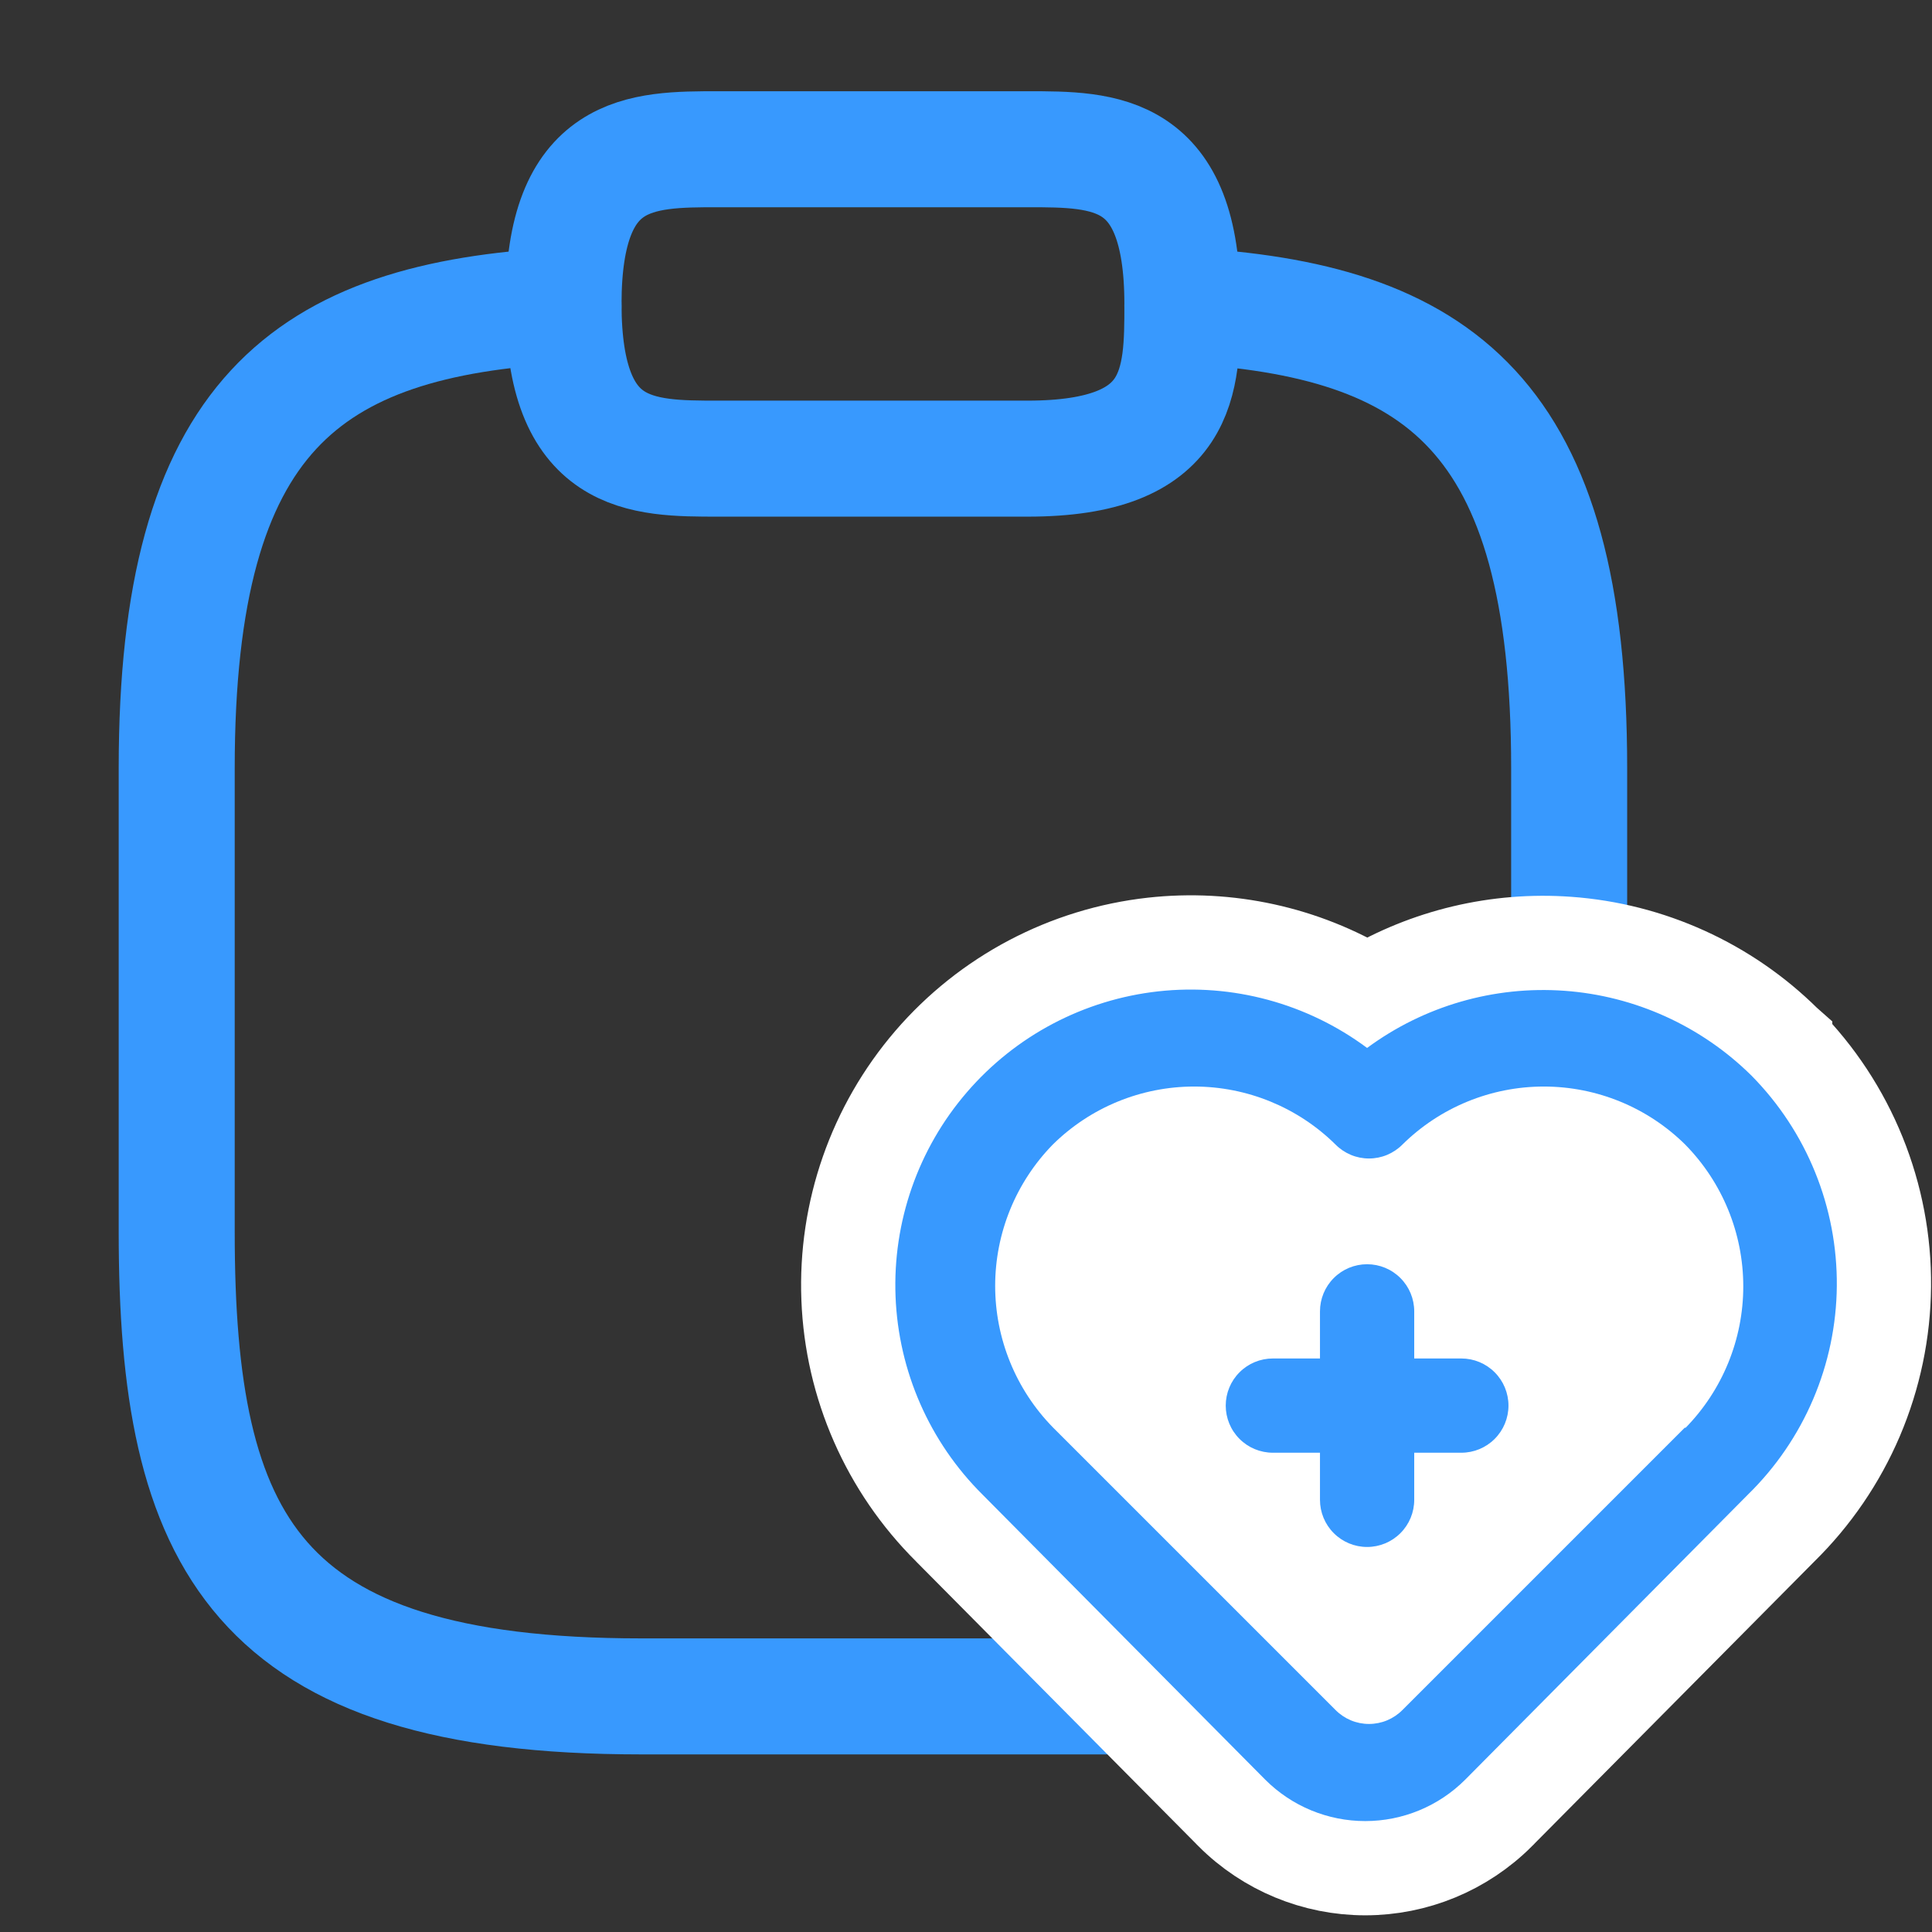
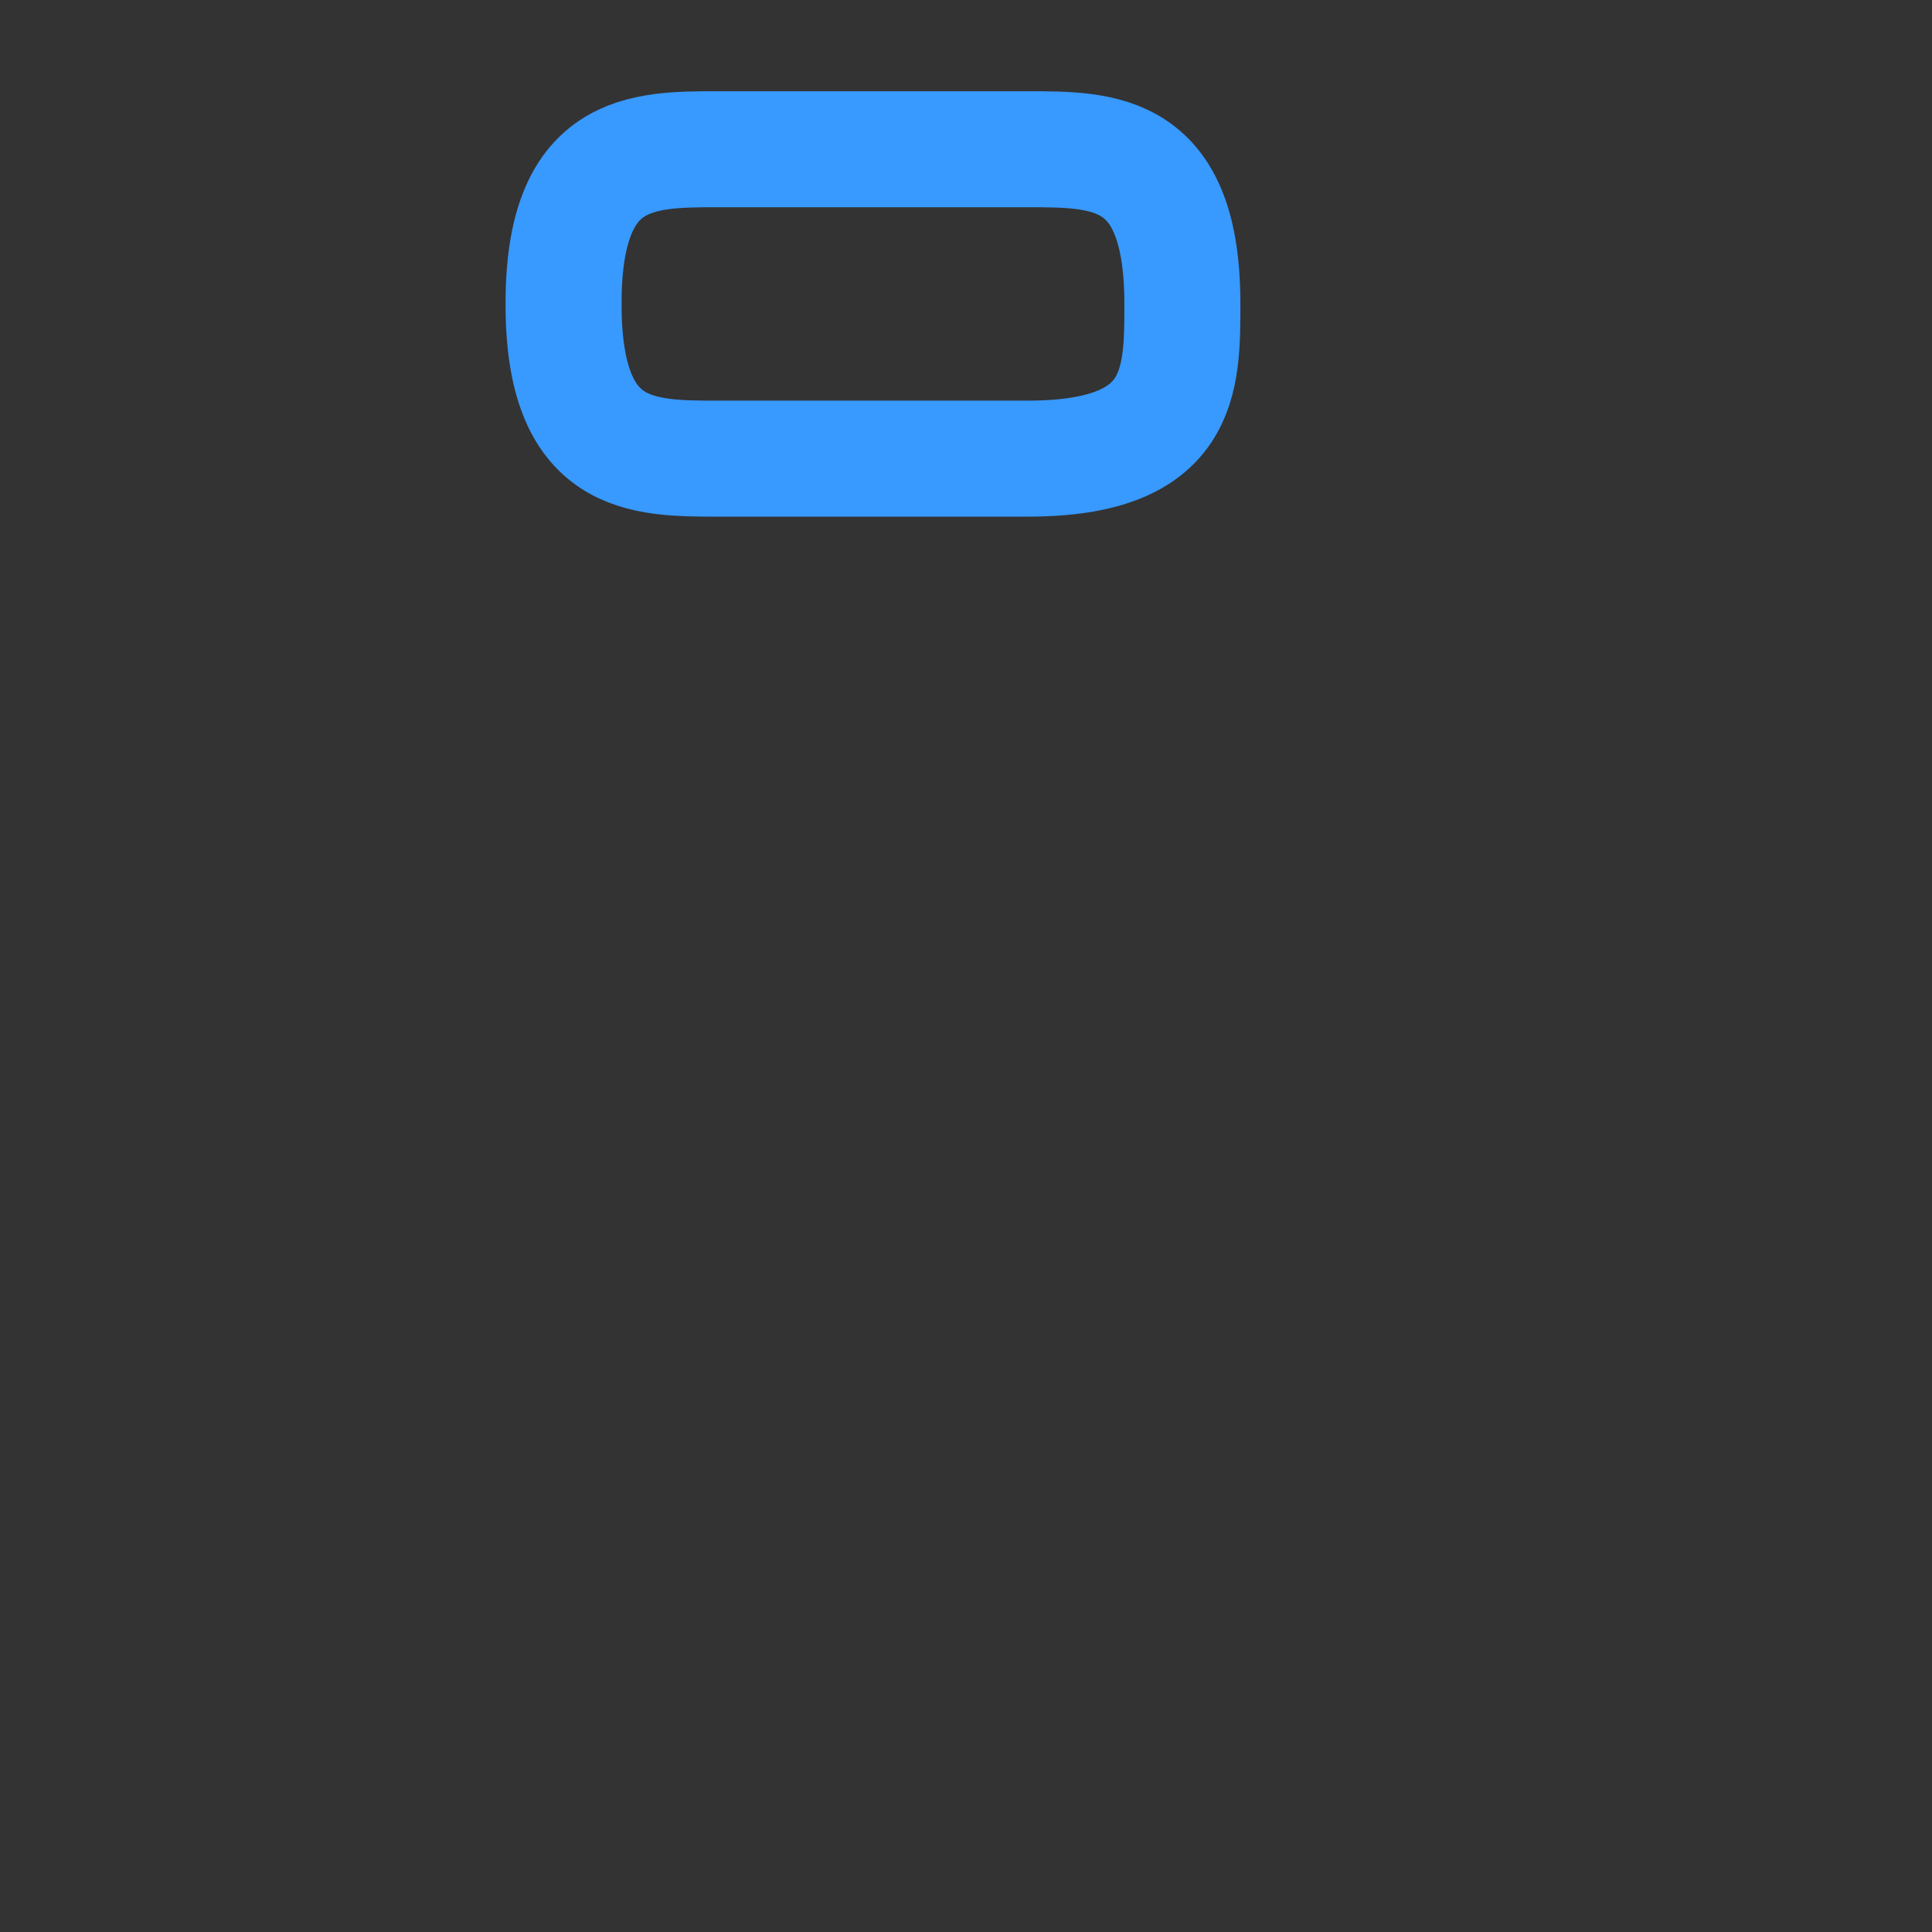
<svg xmlns="http://www.w3.org/2000/svg" width="41" height="41" viewBox="0 0 41 41" fill="none">
  <rect x="0" y="0" width="41" height="41" fill="#333333" stroke="none" />
  <path d="M15.242 9.733H21.808C25.092 9.733 25.092 8.092 25.092 6.45C25.092 3.167 23.45 3.167 21.808 3.167H15.242C13.6 3.167 11.959 3.167 11.959 6.45C11.959 9.733 13.6 9.733 15.242 9.733Z" stroke="#3899FE" stroke-width="2.462" stroke-miterlimit="10" stroke-linecap="round" stroke-linejoin="round" />
-   <path d="M25.092 6.483C30.558 6.778 33.3 8.798 33.3 16.3V26.15C33.3 32.717 31.658 36 23.45 36H13.6C5.392 36 3.75 32.717 3.75 26.15V16.3C3.75 8.814 6.492 6.778 11.958 6.483" stroke="#3899FE" stroke-width="2.462" stroke-miterlimit="10" stroke-linecap="round" stroke-linejoin="round" />
-   <path d="M37.884 22.127L37.884 22.126L37.875 22.118C36.64 20.895 35.007 20.154 33.273 20.029C31.778 19.921 30.292 20.276 29.014 21.038C27.655 20.221 26.059 19.868 24.47 20.044C22.642 20.247 20.959 21.134 19.76 22.527C18.561 23.921 17.934 25.717 18.006 27.554C18.077 29.39 18.842 31.131 20.145 32.426C20.145 32.427 20.146 32.428 20.147 32.429L26.142 38.473L26.145 38.477C26.895 39.226 27.912 39.646 28.972 39.646C30.032 39.646 31.049 39.226 31.799 38.477L31.802 38.473L37.797 32.429C38.479 31.76 39.023 30.964 39.398 30.085C39.773 29.204 39.971 28.258 39.98 27.3C39.989 26.342 39.808 25.392 39.448 24.504C39.088 23.616 38.557 22.808 37.884 22.127Z" fill="white" stroke="white" stroke-width="2" />
-   <path d="M31.012 28.829H30.012V27.829C30.012 27.564 29.907 27.309 29.719 27.122C29.532 26.934 29.277 26.829 29.012 26.829C28.747 26.829 28.492 26.934 28.305 27.122C28.117 27.309 28.012 27.564 28.012 27.829V28.829H27.012C26.747 28.829 26.492 28.934 26.305 29.122C26.117 29.309 26.012 29.564 26.012 29.829C26.012 30.094 26.117 30.349 26.305 30.536C26.492 30.724 26.747 30.829 27.012 30.829H28.012V31.829C28.012 32.094 28.117 32.349 28.305 32.536C28.492 32.724 28.747 32.829 29.012 32.829C29.277 32.829 29.532 32.724 29.719 32.536C29.907 32.349 30.012 32.094 30.012 31.829V30.829H31.012C31.277 30.829 31.532 30.724 31.719 30.536C31.907 30.349 32.012 30.094 32.012 29.829C32.012 29.564 31.907 29.309 31.719 29.122C31.532 28.934 31.277 28.829 31.012 28.829ZM37.172 22.829C36.106 21.774 34.697 21.134 33.201 21.026C31.705 20.918 30.219 21.348 29.012 22.239C27.74 21.293 26.156 20.864 24.58 21.038C23.004 21.213 21.552 21.978 20.518 23.18C19.483 24.381 18.943 25.931 19.005 27.515C19.067 29.1 19.727 30.602 20.852 31.719L26.852 37.769C27.415 38.331 28.177 38.646 28.972 38.646C29.767 38.646 30.529 38.331 31.092 37.769L37.092 31.719C37.683 31.142 38.154 30.453 38.478 29.693C38.802 28.933 38.973 28.117 38.98 27.291C38.987 26.465 38.831 25.645 38.521 24.88C38.211 24.114 37.752 23.417 37.172 22.829ZM35.762 30.289L29.762 36.289C29.669 36.383 29.558 36.457 29.437 36.508C29.315 36.559 29.184 36.585 29.052 36.585C28.92 36.585 28.789 36.559 28.667 36.508C28.546 36.457 28.435 36.383 28.342 36.289L22.342 30.289C21.558 29.487 21.119 28.41 21.119 27.289C21.119 26.168 21.558 25.091 22.342 24.289C23.141 23.5 24.219 23.058 25.342 23.058C26.465 23.058 27.543 23.5 28.342 24.289C28.435 24.383 28.546 24.457 28.667 24.508C28.789 24.559 28.92 24.585 29.052 24.585C29.184 24.585 29.315 24.559 29.437 24.508C29.558 24.457 29.669 24.383 29.762 24.289C30.561 23.5 31.639 23.058 32.762 23.058C33.885 23.058 34.963 23.5 35.762 24.289C36.552 25.092 36.995 26.173 36.995 27.299C36.995 28.425 36.552 29.506 35.762 30.309V30.289Z" fill="#3899FE" />
</svg>